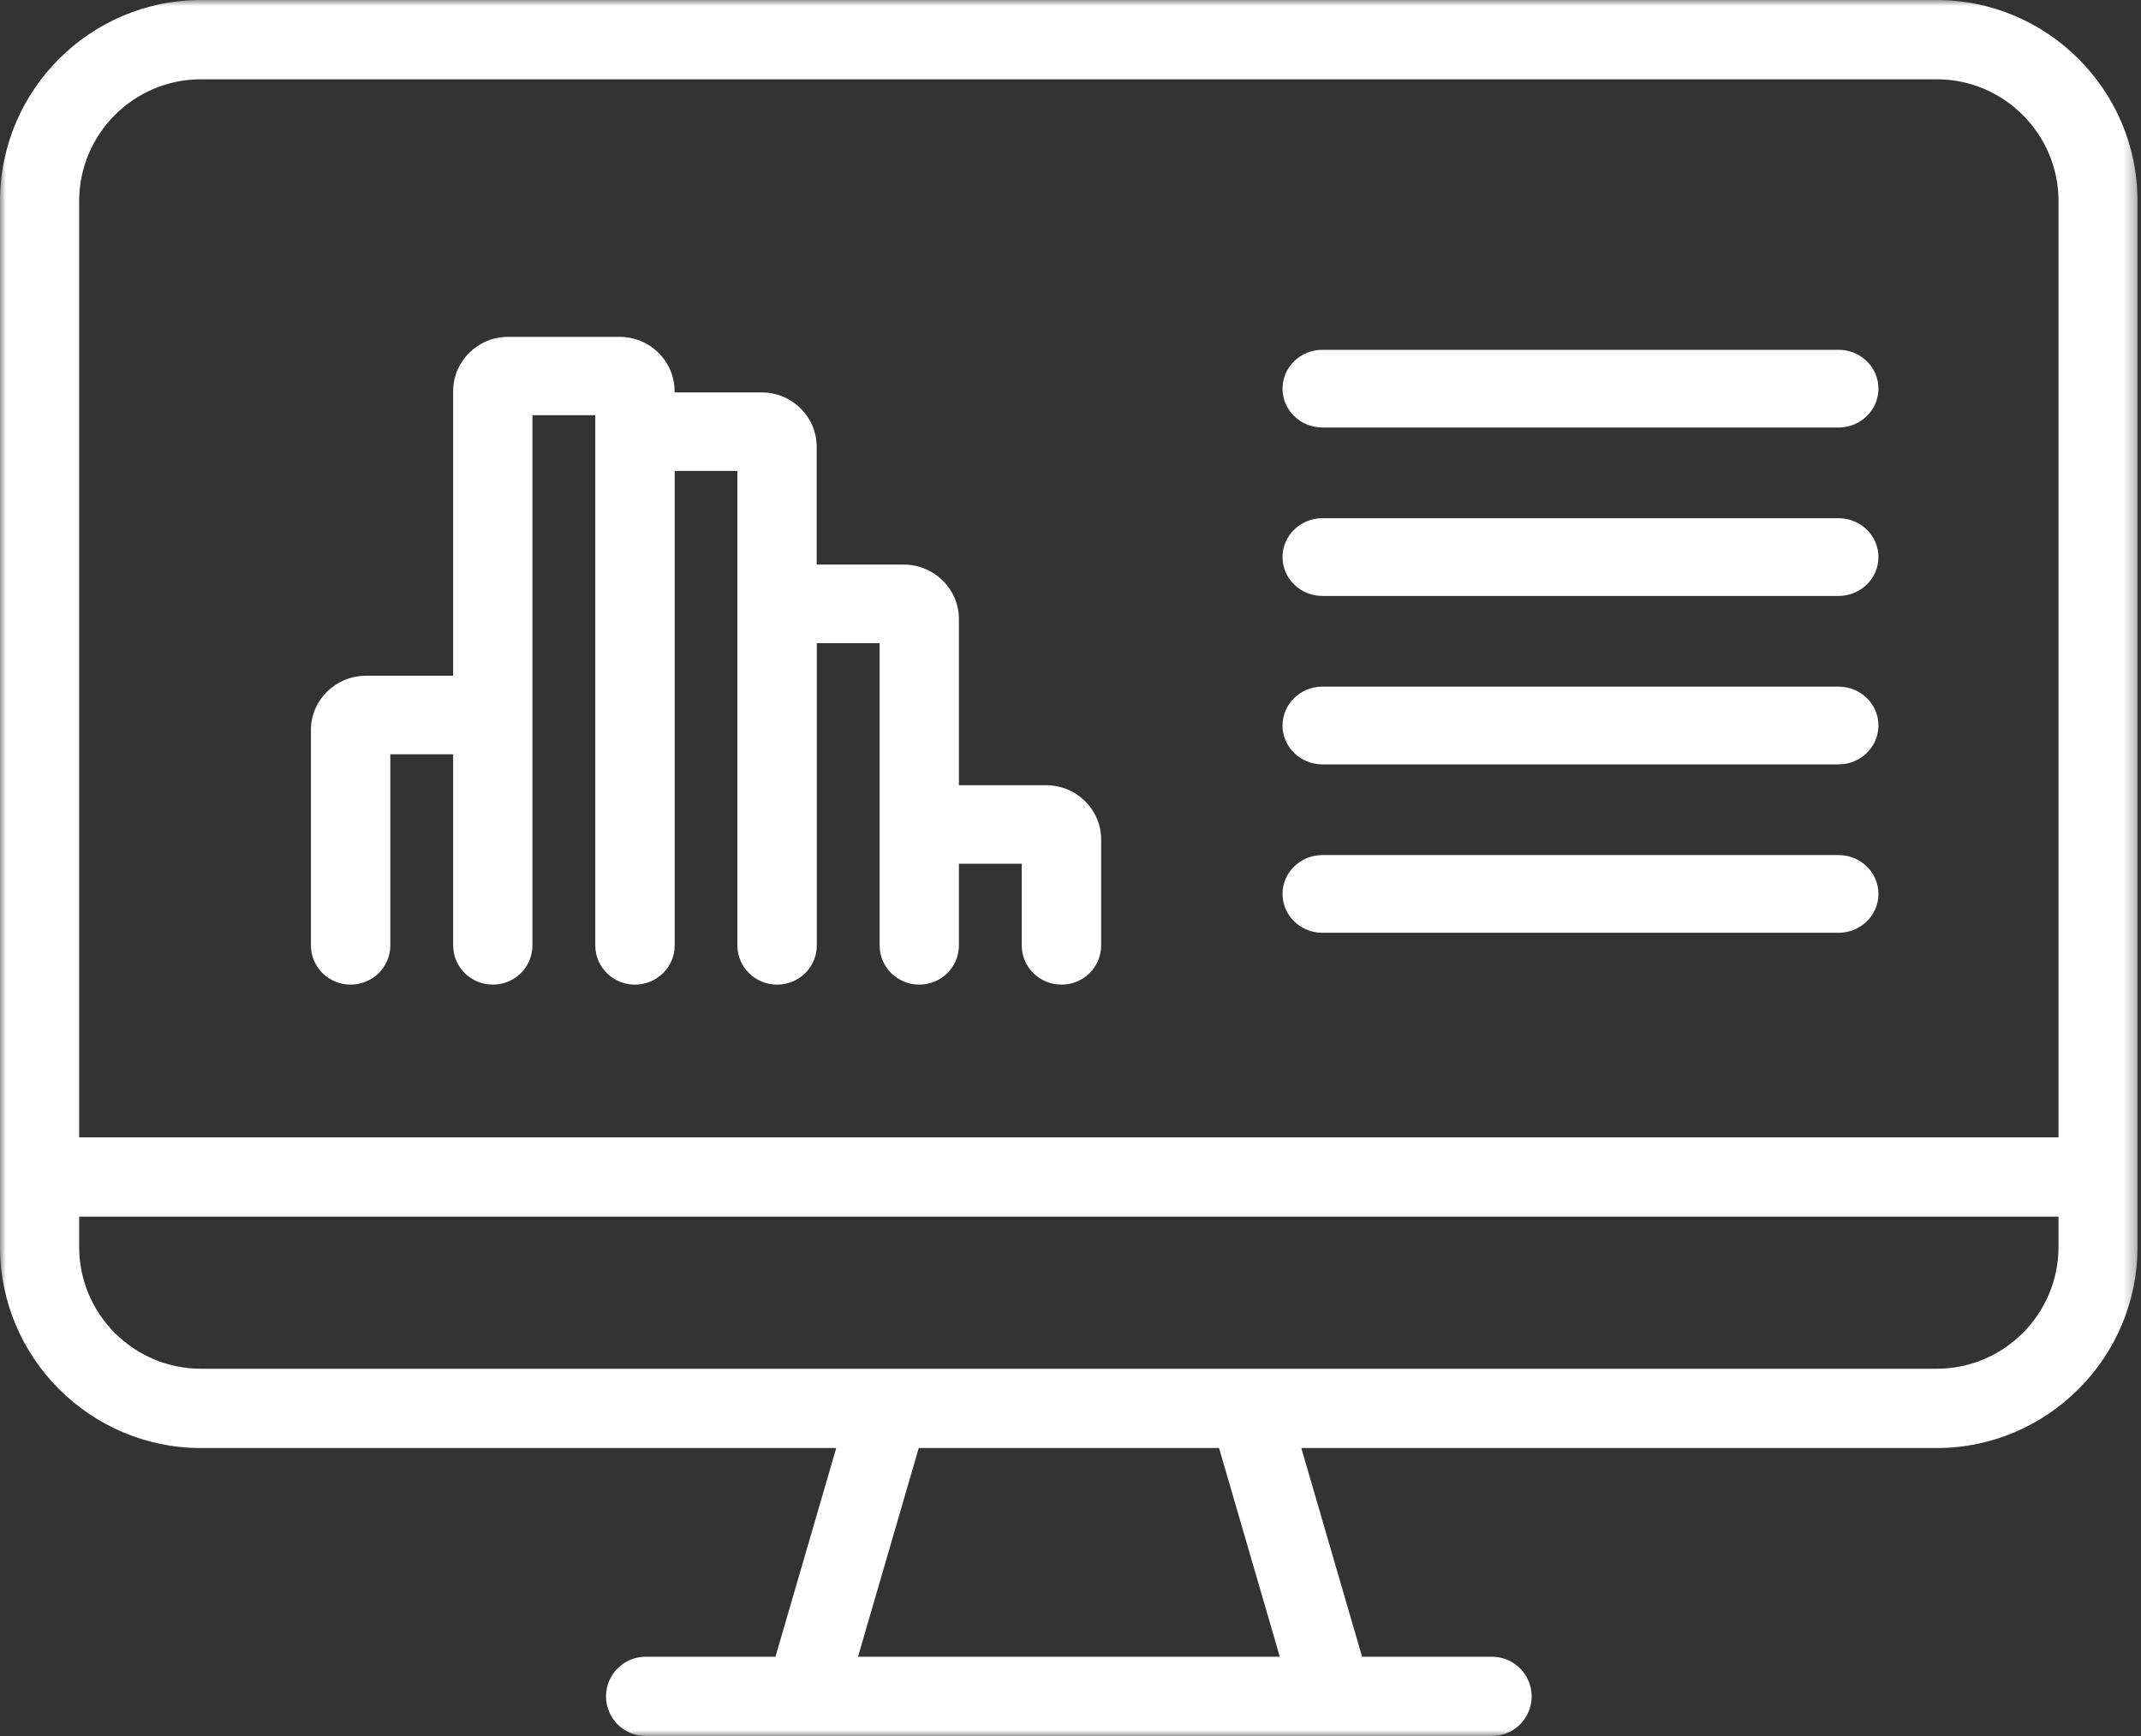
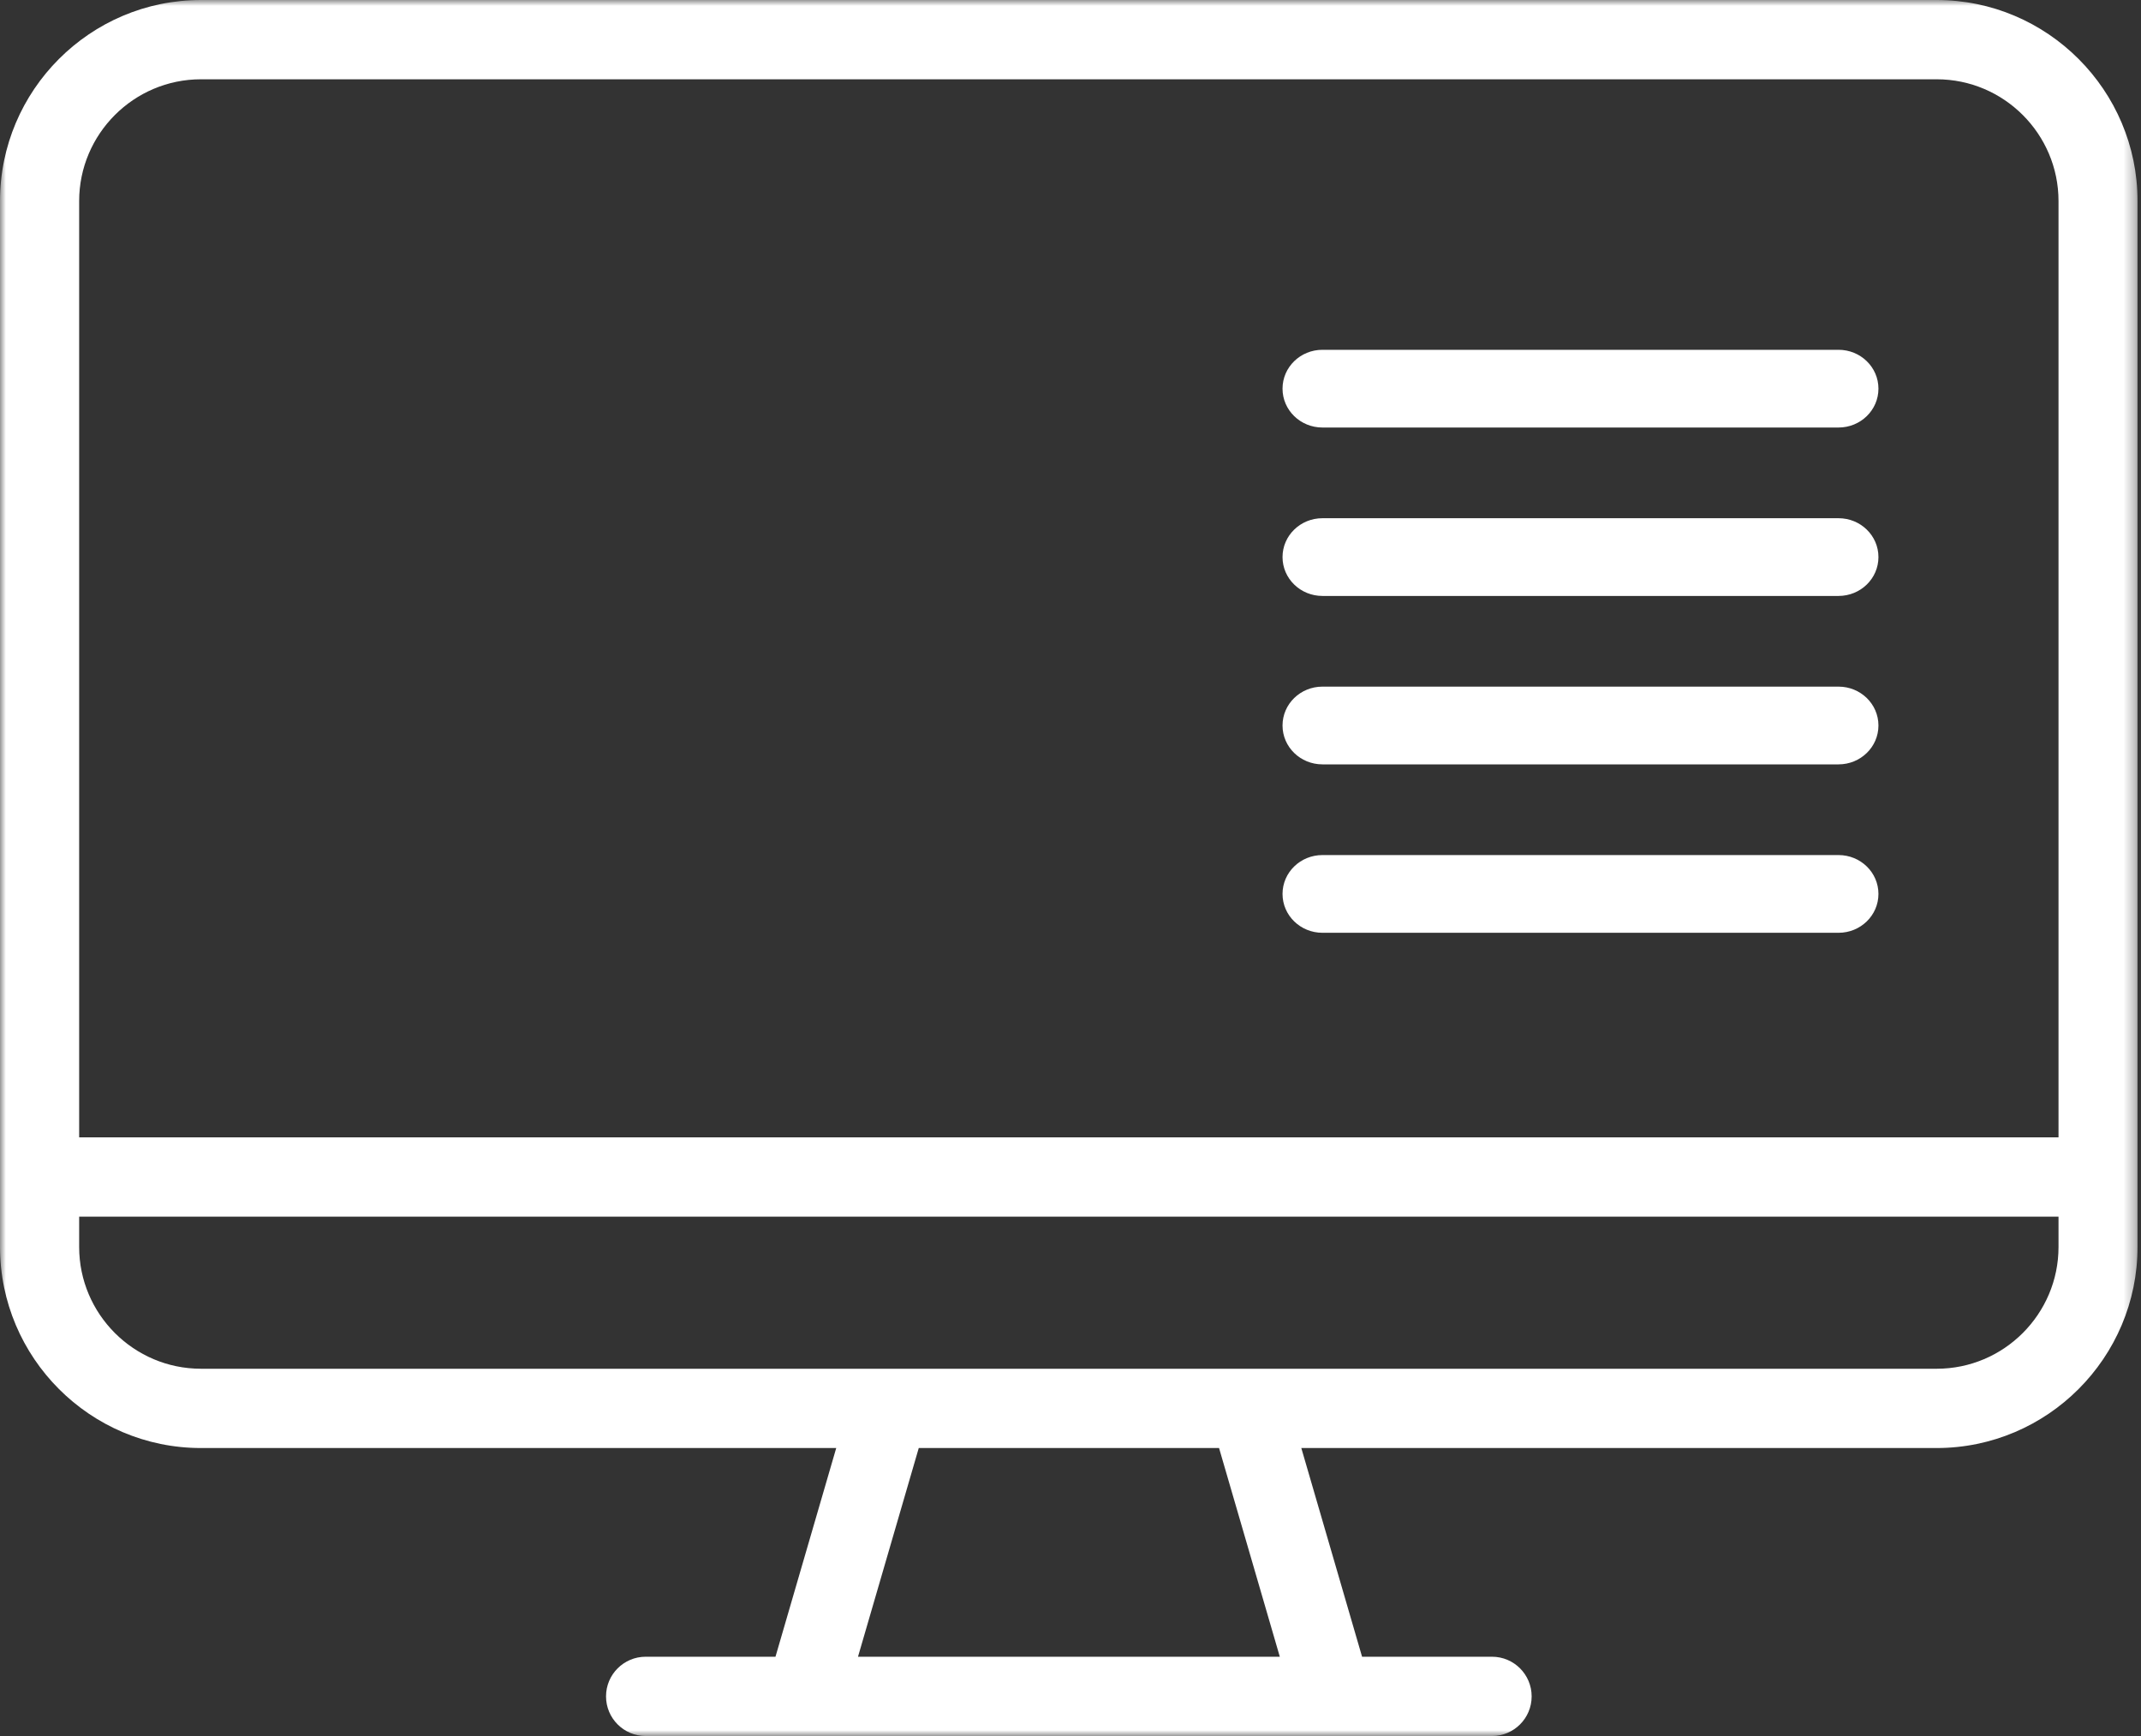
<svg xmlns="http://www.w3.org/2000/svg" width="185" height="150" viewBox="0 0 185 150" fill="none">
  <rect x="0" y="0" width="185" height="150" fill="#333333" stroke="none" />
  <mask id="mask0_485_52" style="mask-type:luminance" maskUnits="userSpaceOnUse" x="0" y="0" width="185" height="150">
    <path d="M184.701 0H0V150H184.701V0Z" fill="white" />
  </mask>
  <g mask="url(#mask0_485_52)">
    <path fill-rule="evenodd" clip-rule="evenodd" d="M167.351 0H17.362C7.791 0 0 7.802 0 17.373V107.731C0 117.313 7.791 125.116 17.362 125.116H72.257L67.008 143.149H55.791C53.899 143.149 52.366 144.683 52.366 146.575C52.366 148.466 53.899 150 55.791 150H69.571C69.571 150 69.571 150 69.582 150H115.12C115.12 150 115.12 150 115.131 150H128.922C130.813 150 132.347 148.466 132.347 146.575C132.347 144.683 130.813 143.149 128.922 143.149H117.694L112.444 125.116H167.34C176.91 125.116 184.701 117.313 184.701 107.731V17.373C184.701 7.802 176.91 0 167.34 0H167.351ZM17.362 6.851H167.351C173.149 6.851 177.873 11.575 177.873 17.373V98.272H6.84V17.373C6.84 11.575 11.563 6.851 17.362 6.851ZM110.575 143.149H74.138L79.388 125.116H105.336L110.586 143.149H110.575ZM167.351 118.265H17.362C11.563 118.265 6.84 113.541 6.84 107.743V105.123H177.873V107.743C177.873 113.541 173.149 118.265 167.351 118.265Z" fill="white" />
    <path fill-rule="evenodd" clip-rule="evenodd" d="M158.865 36.94H114.269C112.366 36.94 110.821 35.44 110.821 33.582C110.821 31.724 112.366 30.224 114.269 30.224H158.865C160.768 30.224 162.313 31.724 162.313 33.582C162.313 35.44 160.768 36.94 158.865 36.94Z" fill="white" />
    <path fill-rule="evenodd" clip-rule="evenodd" d="M158.865 51.492H114.269C112.366 51.492 110.821 49.992 110.821 48.134C110.821 46.276 112.366 44.776 114.269 44.776H158.865C160.768 44.776 162.313 46.276 162.313 48.134C162.313 49.992 160.768 51.492 158.865 51.492Z" fill="white" />
    <path fill-rule="evenodd" clip-rule="evenodd" d="M158.865 66.045H114.269C112.366 66.045 110.821 64.545 110.821 62.687C110.821 60.828 112.366 59.328 114.269 59.328H158.865C160.768 59.328 162.313 60.828 162.313 62.687C162.313 64.545 160.768 66.045 158.865 66.045Z" fill="white" />
    <path fill-rule="evenodd" clip-rule="evenodd" d="M158.865 80.597H114.269C112.366 80.597 110.821 79.097 110.821 77.239C110.821 75.381 112.366 73.881 114.269 73.881H158.865C160.768 73.881 162.313 75.381 162.313 77.239C162.313 79.097 160.768 80.597 158.865 80.597Z" fill="white" />
-     <path fill-rule="evenodd" clip-rule="evenodd" d="M90.392 67.847H82.858V53.485C82.858 50.899 80.72 48.783 78.101 48.783H70.567V38.597C70.567 36.011 68.44 33.907 65.821 33.907H58.287V33.795C58.287 31.209 56.161 29.105 53.541 29.105H43.903C41.284 29.105 39.157 31.209 39.157 33.795V58.388H31.623C28.993 58.388 26.866 60.492 26.866 63.078V81.683C26.866 83.563 28.399 85.075 30.291 85.075C32.194 85.075 33.727 83.563 33.727 81.683V65.172H39.157V81.683C39.157 83.563 40.69 85.075 42.582 85.075C44.474 85.075 46.008 83.563 46.008 81.683V35.877H51.437V81.683C51.437 83.563 52.97 85.075 54.862 85.075C56.765 85.075 58.299 83.563 58.299 81.683V40.69H63.716V81.683C63.716 83.563 65.25 85.075 67.153 85.075C69.045 85.075 70.579 83.563 70.579 81.683V55.567H76.007V81.683C76.007 83.563 77.541 85.075 79.433 85.075C81.325 85.075 82.858 83.563 82.858 81.683V74.631H88.287V81.683C88.287 83.563 89.821 85.075 91.724 85.075C93.616 85.075 95.149 83.563 95.149 81.683V72.537C95.149 69.952 93.022 67.847 90.403 67.847H90.392Z" fill="white" />
  </g>
</svg>